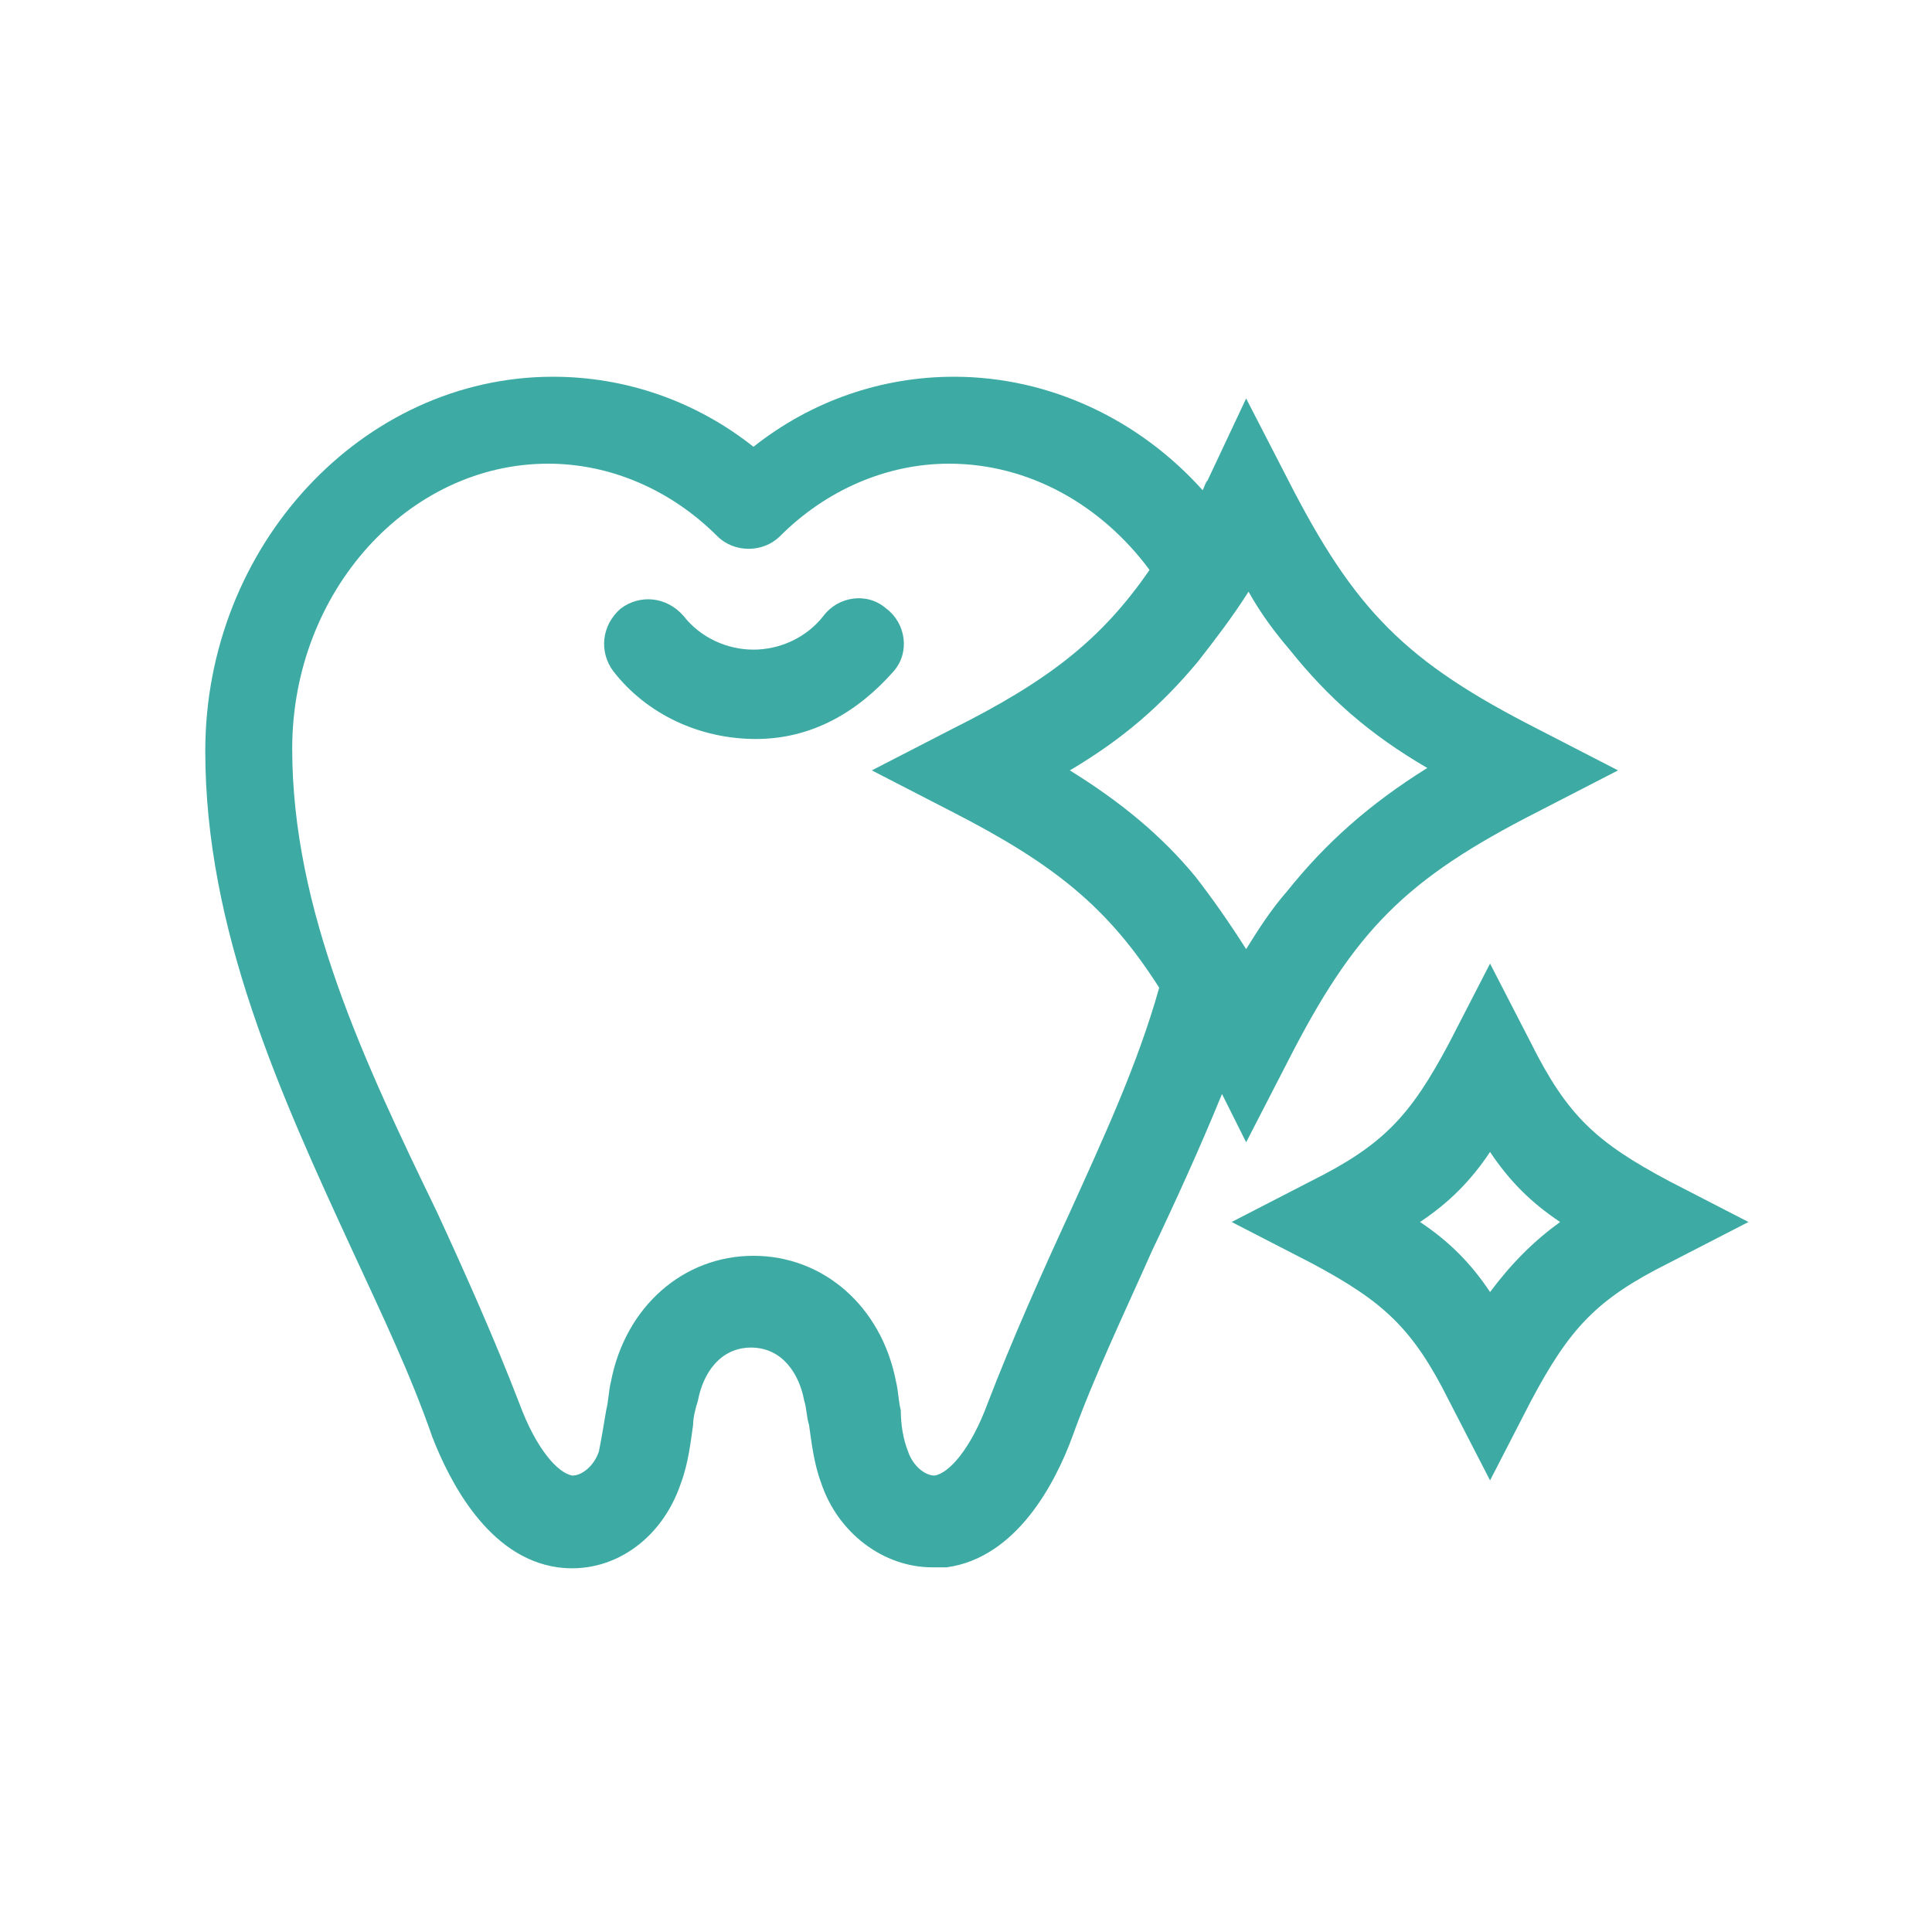
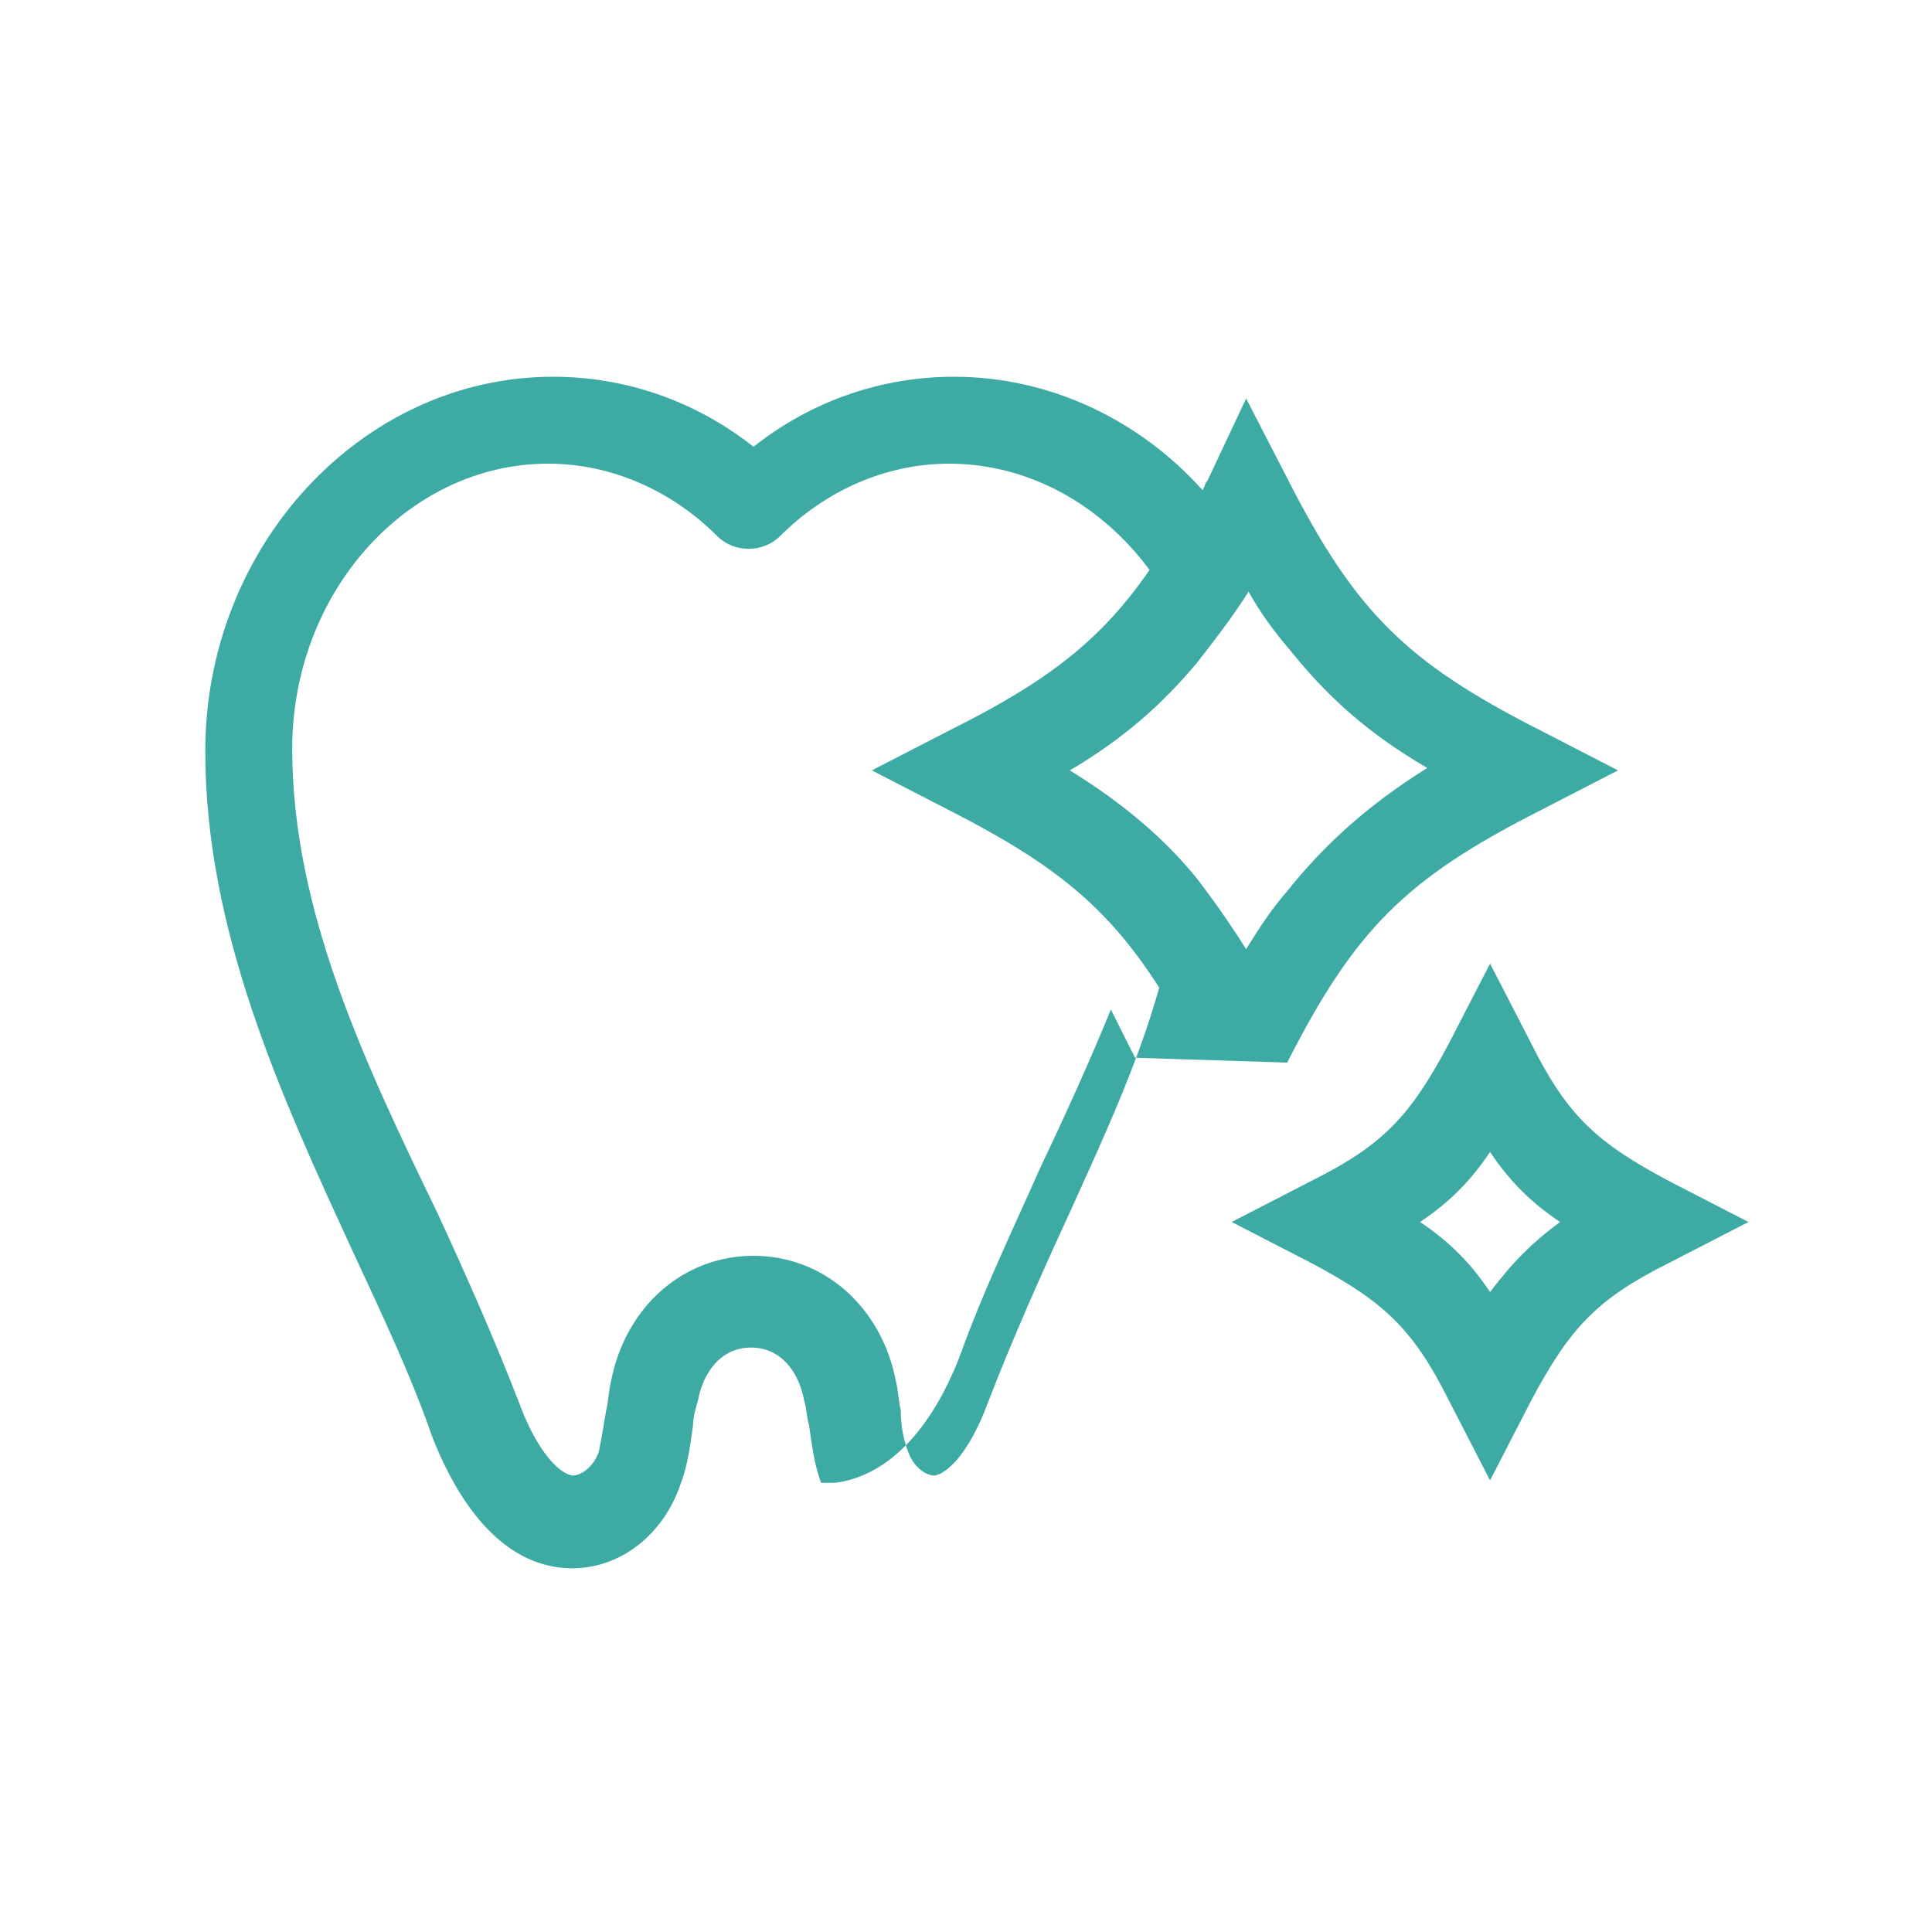
<svg xmlns="http://www.w3.org/2000/svg" version="1.1" id="レイヤー_1" x="0px" y="0px" viewBox="0 0 80 80" style="enable-background:new 0 0 80 80;" xml:space="preserve">
  <style type="text/css">
	.st0{fill:#3DABA4;}
</style>
  <g>
-     <path class="st0" d="M37,27.8c0.7-0.8,0.5-2-0.3-2.6c-0.8-0.7-2-0.5-2.6,0.3c-0.7,0.9-1.8,1.4-2.9,1.4s-2.2-0.5-2.9-1.4   c-0.7-0.8-1.8-0.9-2.6-0.3c-0.8,0.7-0.9,1.8-0.3,2.6c1.4,1.8,3.6,2.8,5.9,2.8S35.5,29.5,37,27.8z" />
-     <path class="st0" d="M53.3,44c2.8-5.5,4.9-7.6,10.4-10.4l3.3-1.7l-3.3-1.7c-5.5-2.8-7.6-4.9-10.4-10.4l-1.7-3.3L50,19.9   c-0.1,0.1-0.1,0.2-0.2,0.4c-2.6-2.9-6.3-4.7-10.3-4.7c-3,0-5.9,1-8.3,2.9c-2.4-1.9-5.3-2.9-8.3-2.9c-7.9,0-14.4,7-14.4,15.5   c0,7.4,3.1,14.2,6.1,20.7c1.2,2.6,2.4,5.1,3.3,7.7c0.7,1.8,2.3,5,5.2,5.4c2.2,0.3,4.3-1.1,5.1-3.5c0.3-0.8,0.4-1.7,0.5-2.4   c0-0.3,0.1-0.7,0.2-1c0.2-1.1,0.9-2.2,2.2-2.2c1.3,0,2,1.1,2.2,2.2c0.1,0.3,0.1,0.7,0.2,1c0.1,0.7,0.2,1.6,0.5,2.4   c0.7,2.1,2.6,3.5,4.6,3.5c0.2,0,0.4,0,0.6,0c2.9-0.4,4.5-3.5,5.2-5.4c0.9-2.5,2.1-5,3.3-7.7c1-2.1,2-4.3,2.9-6.5l1,2L53.3,44z    M44.3,50.2c-1.2,2.6-2.4,5.3-3.4,7.9c-0.7,1.9-1.6,2.9-2.2,3c-0.4,0-0.9-0.4-1.1-1c-0.2-0.5-0.3-1.1-0.3-1.7   c-0.1-0.4-0.1-0.8-0.2-1.2c-0.6-3.1-3-5.2-5.9-5.2c-2.9,0-5.3,2.1-5.9,5.2c-0.1,0.4-0.1,0.8-0.2,1.2c-0.1,0.6-0.2,1.2-0.3,1.7   c-0.2,0.6-0.7,1-1.1,1c-0.6-0.1-1.5-1.1-2.2-3c-1-2.6-2.2-5.3-3.4-7.9C15.1,44,12.1,37.7,12.1,31c0-6.5,4.8-11.8,10.6-11.8   c2.6,0,5.1,1.1,7,3c0.7,0.7,1.9,0.7,2.6,0c1.9-1.9,4.4-3,7-3c3.3,0,6.3,1.7,8.3,4.4c-2,2.9-4.2,4.6-8.2,6.6l-3.3,1.7l3.3,1.7   c4.3,2.2,6.5,4,8.6,7.3C47.1,44.1,45.7,47.1,44.3,50.2z M51.6,39.3c-0.7-1.1-1.4-2.1-2.1-3c-1.4-1.7-3.1-3.1-5.2-4.4   c2.2-1.3,3.8-2.7,5.3-4.5c0.7-0.9,1.4-1.8,2.1-2.9c0.5,0.9,1.1,1.7,1.7,2.4c1.6,2,3.3,3.5,5.7,4.9c-2.4,1.5-4.2,3.1-5.8,5.1   C52.6,37.7,52.1,38.5,51.6,39.3z" />
+     <path class="st0" d="M53.3,44c2.8-5.5,4.9-7.6,10.4-10.4l3.3-1.7l-3.3-1.7c-5.5-2.8-7.6-4.9-10.4-10.4l-1.7-3.3L50,19.9   c-0.1,0.1-0.1,0.2-0.2,0.4c-2.6-2.9-6.3-4.7-10.3-4.7c-3,0-5.9,1-8.3,2.9c-2.4-1.9-5.3-2.9-8.3-2.9c-7.9,0-14.4,7-14.4,15.5   c0,7.4,3.1,14.2,6.1,20.7c1.2,2.6,2.4,5.1,3.3,7.7c0.7,1.8,2.3,5,5.2,5.4c2.2,0.3,4.3-1.1,5.1-3.5c0.3-0.8,0.4-1.7,0.5-2.4   c0-0.3,0.1-0.7,0.2-1c0.2-1.1,0.9-2.2,2.2-2.2c1.3,0,2,1.1,2.2,2.2c0.1,0.3,0.1,0.7,0.2,1c0.1,0.7,0.2,1.6,0.5,2.4   c0.2,0,0.4,0,0.6,0c2.9-0.4,4.5-3.5,5.2-5.4c0.9-2.5,2.1-5,3.3-7.7c1-2.1,2-4.3,2.9-6.5l1,2L53.3,44z    M44.3,50.2c-1.2,2.6-2.4,5.3-3.4,7.9c-0.7,1.9-1.6,2.9-2.2,3c-0.4,0-0.9-0.4-1.1-1c-0.2-0.5-0.3-1.1-0.3-1.7   c-0.1-0.4-0.1-0.8-0.2-1.2c-0.6-3.1-3-5.2-5.9-5.2c-2.9,0-5.3,2.1-5.9,5.2c-0.1,0.4-0.1,0.8-0.2,1.2c-0.1,0.6-0.2,1.2-0.3,1.7   c-0.2,0.6-0.7,1-1.1,1c-0.6-0.1-1.5-1.1-2.2-3c-1-2.6-2.2-5.3-3.4-7.9C15.1,44,12.1,37.7,12.1,31c0-6.5,4.8-11.8,10.6-11.8   c2.6,0,5.1,1.1,7,3c0.7,0.7,1.9,0.7,2.6,0c1.9-1.9,4.4-3,7-3c3.3,0,6.3,1.7,8.3,4.4c-2,2.9-4.2,4.6-8.2,6.6l-3.3,1.7l3.3,1.7   c4.3,2.2,6.5,4,8.6,7.3C47.1,44.1,45.7,47.1,44.3,50.2z M51.6,39.3c-0.7-1.1-1.4-2.1-2.1-3c-1.4-1.7-3.1-3.1-5.2-4.4   c2.2-1.3,3.8-2.7,5.3-4.5c0.7-0.9,1.4-1.8,2.1-2.9c0.5,0.9,1.1,1.7,1.7,2.4c1.6,2,3.3,3.5,5.7,4.9c-2.4,1.5-4.2,3.1-5.8,5.1   C52.6,37.7,52.1,38.5,51.6,39.3z" />
    <path class="st0" d="M69.1,48.9c-3-1.6-4.2-2.7-5.7-5.7l-1.7-3.3L60,43.2c-1.6,3-2.7,4.2-5.7,5.7L51,50.6l3.3,1.7   c3,1.6,4.2,2.7,5.7,5.7l1.7,3.3l1.7-3.3c1.6-3,2.7-4.2,5.7-5.7l3.3-1.7L69.1,48.9z M61.7,53.5c-0.8-1.2-1.7-2.1-2.9-2.9   c1.2-0.8,2.1-1.7,2.9-2.9c0.8,1.2,1.7,2.1,2.9,2.9C63.5,51.4,62.6,52.3,61.7,53.5z" />
  </g>
</svg>